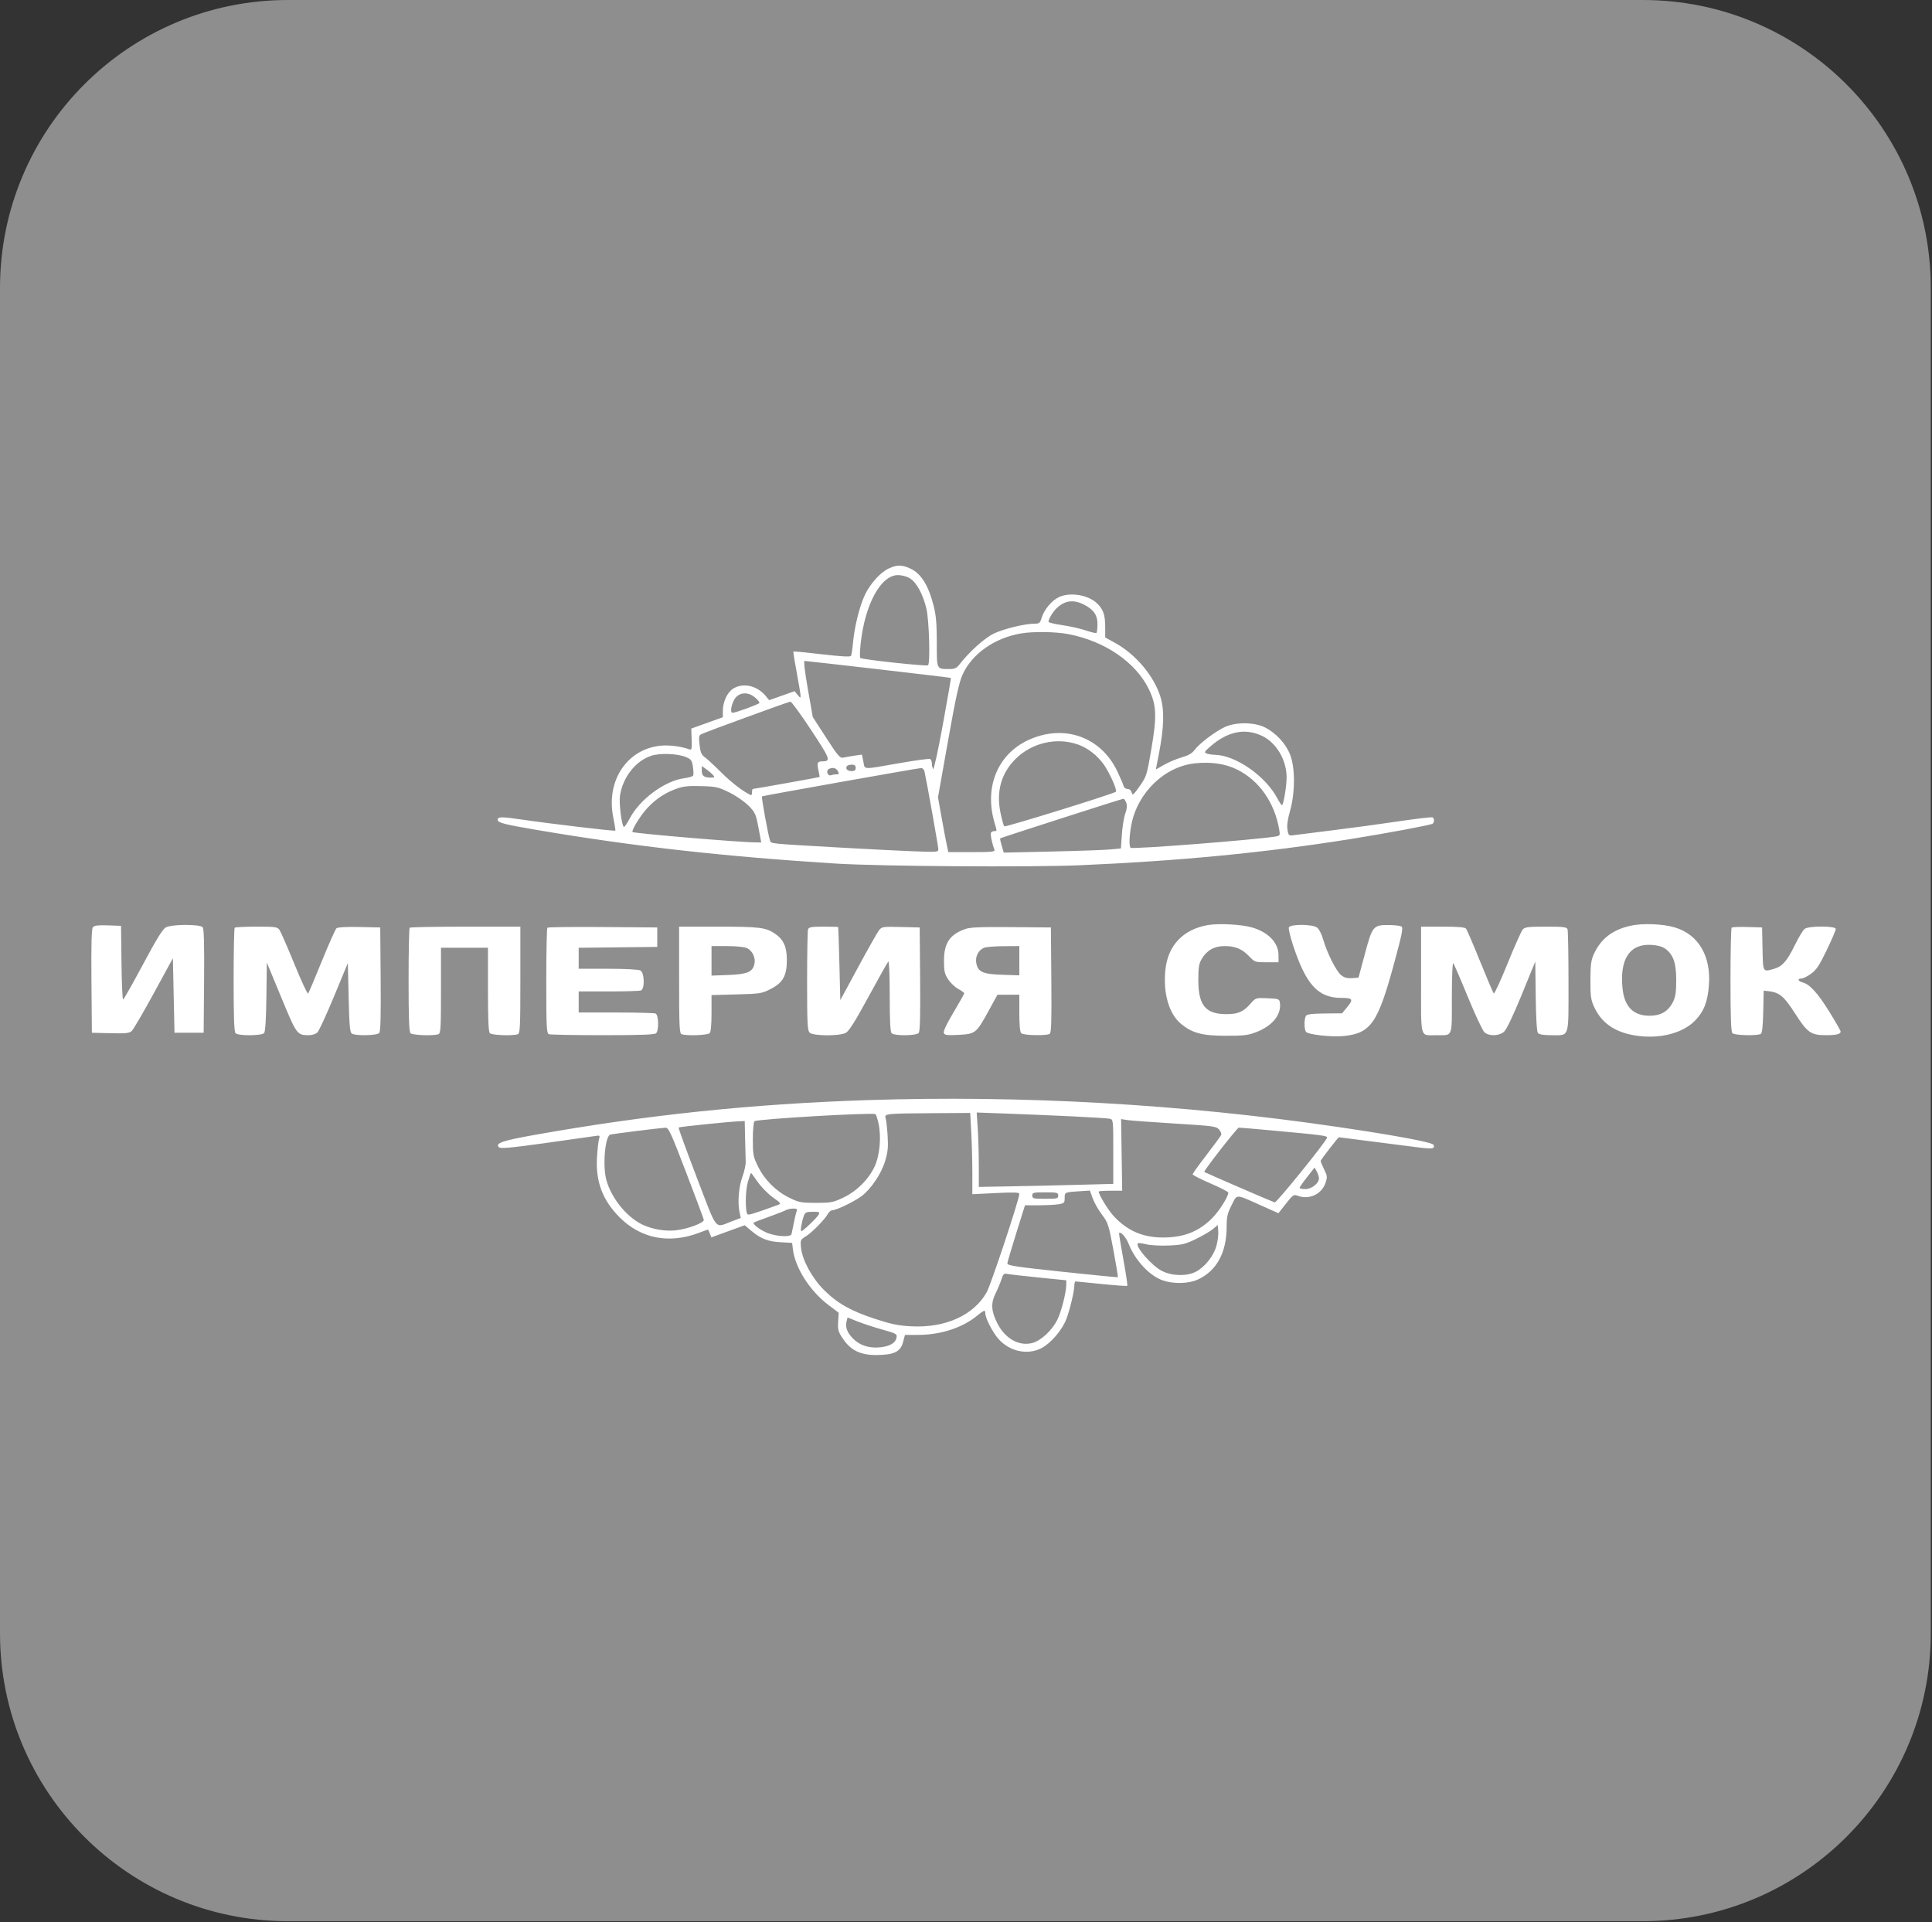
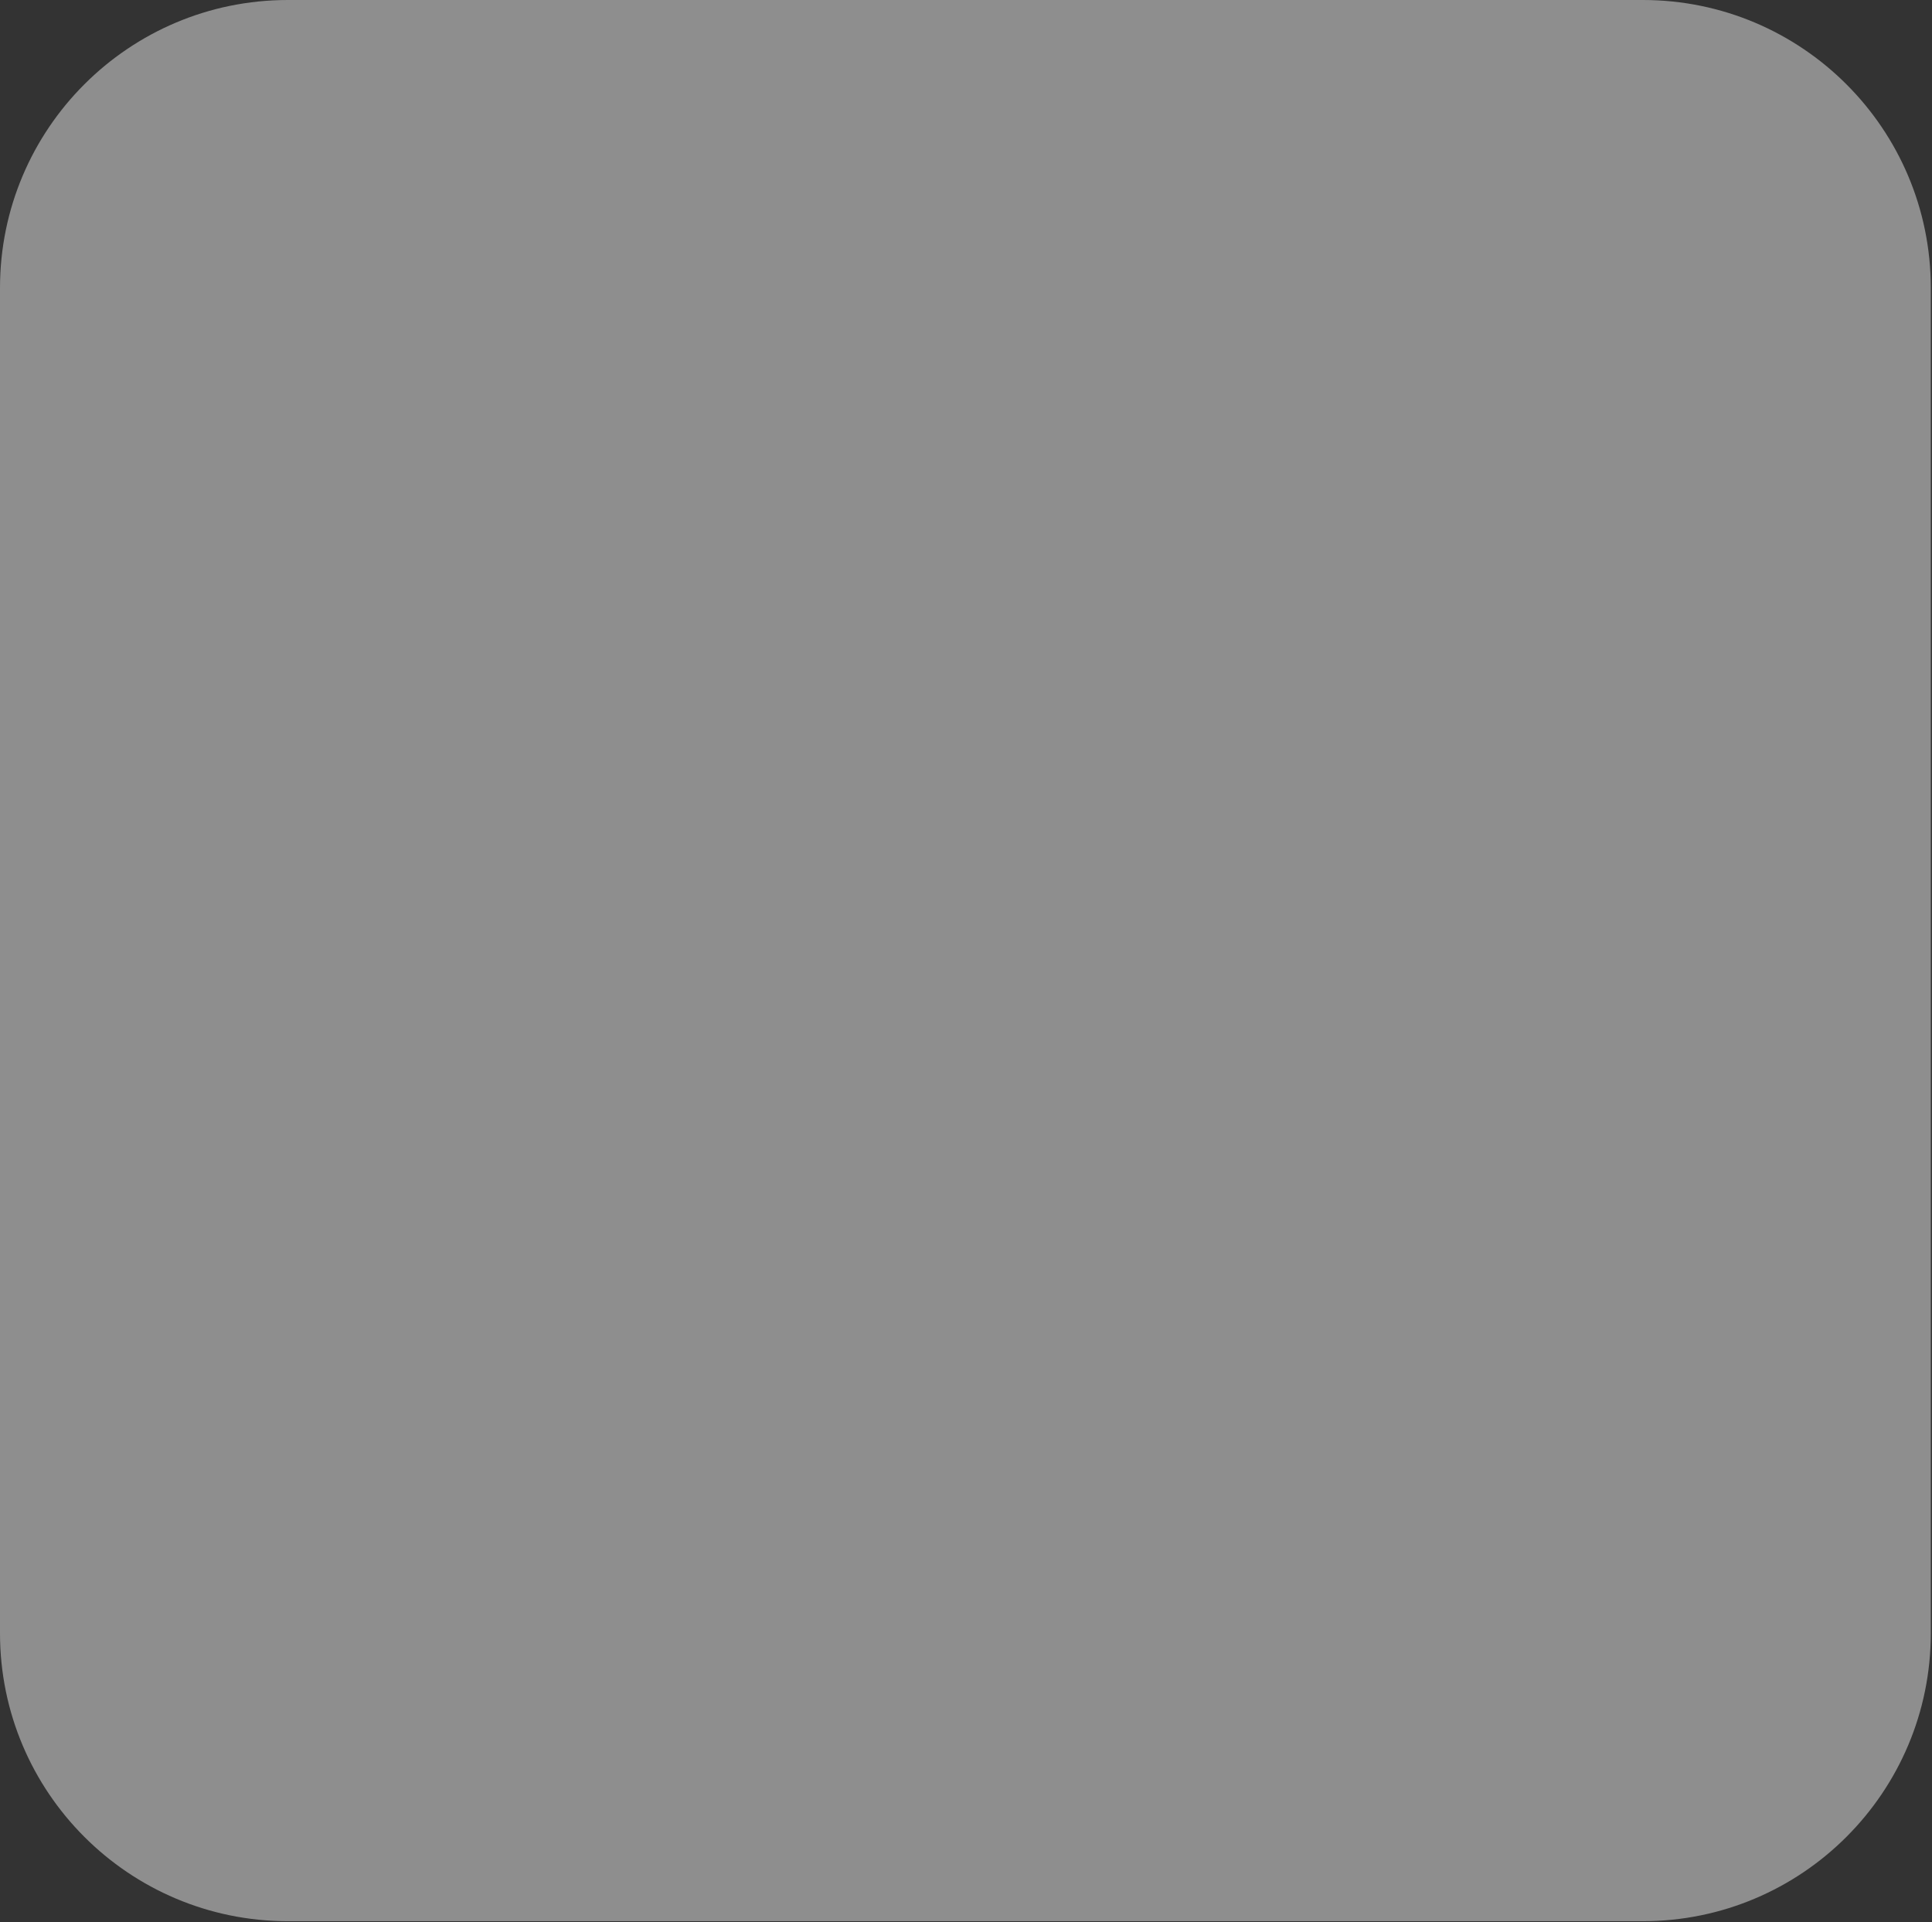
<svg xmlns="http://www.w3.org/2000/svg" width="994" height="989" viewBox="0 0 994 989" fill="none">
  <rect x="0" y="0" width="994" height="989" fill="#333333" stroke="none" />
  <path d="M845.23 0H148.148C66.328 0 0 66.328 0 148.148V840.267C0 922.087 66.328 988.415 148.148 988.415H845.23C927.05 988.415 993.378 922.087 993.378 840.267V148.148C993.378 66.328 927.05 0 845.23 0Z" fill="#8E8E8E" />
-   <path fill-rule="evenodd" clip-rule="evenodd" d="M457.338 292.437C452.983 294.426 447.763 300.185 444.977 306.074C442.257 311.826 439.581 322.585 438.876 330.607C438.588 333.892 438.112 336.969 437.819 337.443C437.458 338.026 432.61 337.756 422.86 336.612C414.926 335.681 408.32 335.043 408.181 335.194C408.042 335.345 408.81 340.157 409.887 345.887C410.964 351.617 411.861 357.003 411.879 357.856C411.909 359.233 411.74 359.192 410.367 357.497L408.821 355.587L402.275 357.911L395.729 360.234L394.028 358.15C389.632 352.763 382.415 351.075 377.299 354.237C374.166 356.174 371.907 361.015 371.907 365.793V368.997L363.781 371.919L355.654 374.842L355.843 380.449C356.011 385.456 355.878 385.998 354.594 385.505C350.819 384.056 344.472 383.23 340.131 383.625C322.652 385.209 311.679 401.665 315.525 420.523C316.256 424.115 316.725 427.185 316.564 427.345C316.196 427.713 283.51 423.845 268.692 421.681C257.974 420.116 256.055 420.126 256.055 421.753C256.055 423.282 259.36 424.137 276.479 427.04C326.361 435.497 371.875 440.613 429.833 444.278C452.453 445.708 530.111 446.245 555.687 445.148C606.52 442.968 650.609 438.709 694.459 431.741C712.702 428.842 735.807 424.533 736.974 423.811C738.005 423.174 738.051 421.153 737.049 420.534C736.637 420.279 728.855 421.179 719.755 422.533C710.656 423.889 695.522 425.944 686.125 427.101C676.727 428.258 667.665 429.398 665.986 429.634C663.001 430.054 662.922 429.994 662.399 426.903C662.036 424.756 662.465 421.615 663.736 417.111C666.386 407.72 666.386 394.901 663.739 388.21C661.465 382.462 656.36 376.975 650.689 374.186C645.275 371.522 635.963 371.431 630.282 373.987C625.501 376.138 617.08 382.485 614.679 385.747C613.35 387.552 611.467 388.654 608.011 389.65C605.361 390.414 601.277 392.129 598.933 393.463L594.671 395.887L596.252 387.765C598.882 374.243 599.134 365.412 597.081 358.654C593.794 347.831 584.369 336.615 573.585 330.692L568.626 327.967L568.616 322.3C568.605 316.283 567.54 313.324 564.297 310.296C559.682 305.985 550.429 304.539 544.74 307.239C541.134 308.951 537.17 313.691 535.944 317.757C535.098 320.568 534.718 320.883 532.183 320.883C527.359 320.883 516.821 323.415 511.551 325.84C506.797 328.027 498.701 335.272 493.572 341.928C492.207 343.698 491.108 344.218 488.74 344.208C481.699 344.182 481.984 344.756 481.973 330.586C481.967 320.785 481.598 316.534 480.324 311.555C477.623 300.998 473.834 295 468.269 292.472C463.967 290.519 461.556 290.511 457.338 292.437ZM468.138 297.525C471.522 299.616 474.832 305.678 476.612 313.045C478.021 318.871 478.683 341.073 477.483 342.271C476.831 342.924 443.453 339.326 442.603 338.512C442.293 338.213 442.394 334.781 442.829 330.885C445.088 310.666 453.2 295.879 462.034 295.879C464.006 295.879 466.612 296.581 468.138 297.525ZM557.754 311.09C562.774 313.655 564.717 316.541 564.645 321.324C564.613 323.444 564.387 325.379 564.142 325.624C563.898 325.868 561.374 325.284 558.532 324.323C555.692 323.364 550.232 322.141 546.4 321.605C542.569 321.069 539.434 320.294 539.434 319.882C539.434 318.483 541.769 314.639 543.731 312.807C547.94 308.877 552.363 308.335 557.754 311.09ZM549.626 326.231C568.549 329.852 584.521 340.834 591.192 354.811C595.043 362.881 595.251 368.541 592.324 385.609C590.049 398.876 589.848 399.511 586.347 404.484C583.12 409.066 582.669 409.426 582.234 407.763C581.937 406.624 581.104 405.897 580.099 405.897C579.139 405.897 578.265 405.184 578.005 404.191C577.76 403.251 576.306 399.87 574.775 396.675C566.26 378.908 547.124 372.297 528.897 380.826C513.29 388.13 506.4 404.883 511.582 422.926C513.017 427.919 513.018 427.567 511.562 427.567C510.901 427.567 510.134 427.934 509.858 428.381C509.411 429.104 510.389 433.921 511.648 437.204C512.035 438.212 510.186 438.402 500.003 438.402H487.898L487.056 434.443C486.592 432.265 485.397 425.921 484.4 420.343L482.587 410.202L487.755 381.17C491.771 358.608 493.448 350.986 495.279 346.97C500.121 336.347 511.667 328.231 525.265 325.891C531.504 324.819 543.086 324.979 549.626 326.231ZM451.92 344.316C472.319 346.67 489.106 348.677 489.224 348.776C489.342 348.875 487.48 359.69 485.086 372.81C482.692 385.929 480.445 396.209 480.091 395.654C479.739 395.099 479.444 393.823 479.437 392.819C479.43 391.814 479.06 390.768 478.614 390.492C478.168 390.217 471.136 391.158 462.987 392.584C443.181 396.048 445.064 396.122 444.193 391.851L443.454 388.225L439.56 388.786C437.419 389.094 434.834 389.546 433.815 389.788C432.201 390.173 431.072 388.855 425.063 379.56L418.165 368.89L415.627 354.471C414.051 345.508 413.42 340.049 413.961 340.043C414.439 340.039 431.521 341.961 451.92 344.316ZM388.515 358.882C389.927 360.069 390.903 361.33 390.685 361.683C390.233 362.414 378.427 366.724 376.876 366.724C375.258 366.724 376.559 360.952 378.687 358.687C381.202 356.009 385.195 356.089 388.515 358.882ZM417.331 375.6C427.285 390.703 427.63 391.683 423.006 391.715C420.541 391.732 420.222 392.499 421.087 396.334C421.492 398.13 421.75 399.67 421.661 399.756C421.494 399.918 388.057 405.897 387.32 405.897C387.094 405.897 386.909 406.678 386.909 407.633C386.909 408.588 386.629 409.24 386.284 409.081C382.396 407.287 376.353 402.652 371.17 397.491C367.679 394.014 363.836 390.451 362.63 389.573C360.852 388.279 360.338 387.069 359.913 383.17C359.428 378.732 359.531 378.301 361.271 377.527C364.77 375.971 405.654 361.056 406.649 360.973C407.192 360.927 411.999 367.509 417.331 375.6ZM649.234 378.552C656.613 381.992 661.954 390.97 661.954 399.937C661.954 404.462 660.328 414.231 659.575 414.231C659.278 414.231 658.176 412.614 657.127 410.637C651.076 399.232 635.756 388.564 625.1 388.335C623.595 388.303 621.658 388 620.796 387.66C619.414 387.118 619.661 386.671 622.879 383.896C631.724 376.27 640.515 374.487 649.234 378.552ZM554.637 383.047C559.729 384.843 564.772 388.796 568.056 393.565C571.092 397.973 574.877 406.57 574.117 407.331C573.075 408.372 517.263 425.684 516.697 425.141C516.34 424.797 515.444 421.561 514.708 417.947C512.504 407.141 515.129 397.828 522.439 390.517C530.828 382.129 543.622 379.161 554.637 383.047ZM352.981 389.518C355.593 390.609 356.016 391.208 356.512 394.517C356.822 396.585 356.859 398.63 356.592 399.06C356.326 399.491 354.258 400.088 351.997 400.388C342.029 401.71 329.153 411.214 324.009 421.047C322.649 423.646 321.276 425.613 320.959 425.417C319.828 424.718 318.403 413.218 318.971 409.378C320.372 399.917 327.053 391.408 335.118 388.814C339.714 387.335 348.595 387.685 352.981 389.518ZM636.354 395.854C647.735 401.385 655.824 412.898 658.164 426.898C658.662 429.874 658.585 429.996 655.941 430.411C644.773 432.164 583.027 436.966 581.733 436.182C580.833 435.636 580.963 430.319 582.018 424.615C585.108 407.899 599.138 394.294 614.926 392.704C623.19 391.871 630.311 392.918 636.354 395.854ZM440.251 395.062C440.251 396.273 439.696 396.728 438.217 396.728C436.022 396.728 434.839 395.568 435.667 394.228C435.951 393.77 437.098 393.395 438.217 393.395C439.696 393.395 440.251 393.85 440.251 395.062ZM366.874 398.773C367.791 399.879 367.642 400.062 365.826 400.062C362.24 400.062 361.072 399.208 361.072 396.583V394.115L363.438 395.799C364.739 396.726 366.285 398.065 366.874 398.773ZM431.083 396.728C431.834 398.131 431.717 398.395 430.347 398.395C429.452 398.395 428.174 398.605 427.509 398.86C425.943 399.461 424.823 396.679 426.263 395.766C428.114 394.591 430.158 394.999 431.083 396.728ZM475.647 396.937C476.831 402.199 482.758 435.485 482.758 436.867C482.758 438.402 482.206 438.448 469.631 437.953C462.411 437.67 446.94 436.894 435.251 436.229C393.856 433.874 396.847 434.179 396.122 432.23C395.248 429.883 391.637 410.048 392.023 409.715C392.371 409.413 471.584 395.313 473.783 395.162C474.645 395.102 475.395 395.817 475.647 396.937ZM375.317 407.739C378.758 409.445 383.112 412.456 385.153 414.542C388.542 418.009 388.918 418.845 390.233 425.843L391.653 433.401H388.84C381.047 433.401 326.16 428.771 325.442 428.054C324.69 427.302 329.734 419.182 333.2 415.564C337.687 410.882 342.008 408.011 347.787 405.874C351.446 404.521 353.942 404.245 360.731 404.438C368.499 404.661 369.613 404.912 375.317 407.739ZM579.432 412.959C579.986 414.415 579.842 416.067 578.942 418.585C578.241 420.545 577.452 425.382 577.188 429.333L576.708 436.517L571.198 437.027C568.168 437.307 554.607 437.788 541.064 438.099L516.439 438.661L515.377 435.116C514.793 433.167 514.434 431.459 514.581 431.321C514.936 430.986 577.176 410.977 578.003 410.932C578.358 410.913 579.001 411.825 579.432 412.959ZM621.331 475.945C608.636 478.213 600.838 486.484 599.574 499.023C598.36 511.052 601.436 521.646 607.624 526.75C613.401 531.515 618.545 532.882 630.699 532.882C640.004 532.882 642.22 532.614 646.395 530.981C654.763 527.707 659.353 521.976 658.493 515.878C658.219 513.944 657.866 513.817 652.122 513.585C646.056 513.34 646.036 513.347 643.371 516.371C639.638 520.61 637.005 521.749 630.936 521.749C620.26 521.749 616.53 517.217 616.53 504.246C616.53 497.76 616.839 495.801 618.242 493.413C620.883 488.917 624.72 486.743 630.015 486.743C635.601 486.743 639.047 488.183 642.739 492.061C645.528 494.99 645.789 495.078 651.699 495.078H657.787V491.45C657.787 485.069 652.673 479.677 644.249 477.176C638.935 475.597 626.896 474.951 621.331 475.945ZM838.788 476.299C829.524 478.404 823.621 482.996 820 490.91C818.593 493.988 818.28 496.38 818.258 504.246C818.234 512.521 818.492 514.4 820.148 517.998C823.898 526.147 830.542 530.87 840.76 532.65C853.134 534.805 865.512 531.822 872.074 525.103C876.645 520.423 878.594 515.427 879.234 506.746C880.338 491.795 873.777 480.736 861.668 477.141C855.384 475.275 844.978 474.891 838.788 476.299ZM47.805 477.018C47.096 477.871 46.891 485.437 47.051 504.763L47.271 531.334L56.76 531.57C64.629 531.767 66.506 531.573 67.765 530.433C68.599 529.678 73.706 520.945 79.113 511.027L88.945 492.994L89.361 512.164L89.778 531.334H97.279H104.781L105.001 504.763C105.157 485.85 104.948 477.862 104.274 477.05C102.932 475.433 88.43 475.474 85.361 477.102C83.699 477.984 80.606 482.986 73.525 496.243C68.254 506.114 63.666 514.202 63.331 514.218C62.996 514.234 62.621 505.714 62.498 495.286L62.274 476.325L55.526 476.085C50.51 475.906 48.528 476.146 47.805 477.018ZM663.1 477.13C662.842 477.802 663.844 482.021 665.327 486.506C671.994 506.675 678.142 513.354 690.084 513.396C696.118 513.417 696.503 514.111 692.883 518.446L690.474 521.332L681.548 521.418C674.888 521.482 672.435 521.8 671.885 522.668C670.945 524.152 670.928 529.321 671.859 530.788C672.81 532.29 685.166 533.676 691.542 532.997C705.361 531.525 708.947 526.279 717.378 495.202C721.359 480.526 722.001 477.277 721.043 476.67C720.403 476.265 717.39 475.928 714.347 475.92C706.495 475.903 706.052 476.447 702.179 490.91L698.942 502.996L695.614 503.244C693.214 503.423 691.659 503 690.042 501.728C687.489 499.72 682.75 490.309 680.714 483.208C679.908 480.395 678.603 477.905 677.547 477.166C675.059 475.423 663.766 475.395 663.1 477.13ZM120.756 477.297C120.45 477.602 120.2 489.717 120.2 504.218C120.2 523.613 120.464 530.848 121.2 531.584C122.623 533.007 134.719 532.92 135.916 531.477C136.505 530.768 136.916 524.046 137.061 512.789L137.286 495.207L144.698 513.128C152.678 532.425 152.795 532.584 159.01 532.584C160.63 532.584 162.509 531.948 163.338 531.119C164.143 530.313 167.987 521.969 171.881 512.575L178.959 495.494L179.376 513.237C179.718 527.782 180.018 531.123 181.043 531.769C183.043 533.031 194.014 532.776 195.122 531.442C195.796 530.63 196.005 522.642 195.849 503.729L195.629 477.158L184.909 476.924C178.287 476.78 173.788 477.026 173.135 477.567C172.554 478.049 169.158 485.655 165.588 494.47C162.017 503.285 158.836 510.801 158.516 511.174C158.197 511.546 155.028 504.723 151.474 496.011C147.92 487.301 144.471 479.401 143.81 478.457C142.704 476.877 141.765 476.741 131.96 476.741C126.103 476.741 121.061 476.991 120.756 477.297ZM210.77 477.297C210.464 477.602 210.214 489.717 210.214 504.218C210.214 523.613 210.478 530.848 211.214 531.584C212.255 532.625 223.162 533 225.565 532.078C226.721 531.634 226.884 528.864 226.884 509.574V487.577H238.969H251.054V509.08C251.054 524.693 251.328 530.858 252.054 531.584C253.095 532.625 264.002 533 266.405 532.078C267.57 531.631 267.724 528.387 267.724 504.157V476.741H239.525C224.015 476.741 211.075 476.991 210.77 477.297ZM281.626 477.287C281.314 477.597 281.059 489.939 281.059 504.713C281.059 528.436 281.213 531.631 282.378 532.078C283.103 532.356 295.592 532.584 310.132 532.584C329.582 532.584 336.832 532.32 337.568 531.584C339.116 530.036 338.866 522.041 337.25 521.421C336.525 521.143 327.336 520.915 316.83 520.915H297.728V515.498V510.08H313.079C321.522 510.08 329.023 509.853 329.749 509.574C331.833 508.774 331.595 500.419 329.455 499.274C328.514 498.771 321.571 498.412 312.786 498.412H297.728V493.009V487.607L317.94 487.383L338.152 487.16V482.159V477.158L310.172 476.939C294.783 476.818 281.938 476.975 281.626 477.287ZM349.403 504.157C349.403 528.387 349.557 531.631 350.722 532.078C353.125 533 364.032 532.625 365.073 531.584C365.731 530.925 366.073 527.402 366.073 521.267V511.95L378.911 511.605C391.166 511.275 391.967 511.148 396.547 508.795C402.865 505.549 404.829 501.998 404.829 493.828C404.829 487.077 403.103 483.309 398.631 480.295C393.986 477.165 390.603 476.751 369.615 476.746L349.403 476.741V504.157ZM415.753 478.06C415.475 478.785 415.247 490.76 415.247 504.671C415.247 526.554 415.424 530.141 416.557 531.274C418.306 533.023 431.791 533.123 435.1 531.411C436.776 530.545 439.831 525.709 446.817 512.866C452.016 503.312 456.602 495.138 457.012 494.703C457.448 494.238 457.754 501.476 457.754 512.247C457.754 525.398 458.037 530.866 458.754 531.584C460.195 533.024 471.449 532.91 472.667 531.442C473.341 530.63 473.55 522.642 473.393 503.729L473.173 477.158L463.461 476.924C454.103 476.698 453.692 476.762 452.209 478.663C451.362 479.747 446.544 488.267 441.502 497.596L432.333 514.558L431.861 495.858C431.601 485.573 431.319 477.064 431.236 476.95C431.152 476.836 427.748 476.741 423.671 476.741C417.681 476.741 416.163 476.994 415.753 478.06ZM496.559 477.977C488.601 480.83 485.675 485.219 485.675 494.305C485.675 499.713 485.987 501.088 487.851 503.904C489.048 505.713 491.391 507.927 493.06 508.826C494.729 509.724 496.094 510.719 496.094 511.038C496.094 511.356 493.613 515.763 490.58 520.829C487.064 526.703 485.256 530.541 485.592 531.417C486.041 532.587 487.172 532.736 493.186 532.42C501.847 531.966 502.321 531.588 508.596 520.134L513.18 511.766L518.806 511.756L524.432 511.747V521.165C524.432 527.38 524.772 530.924 525.432 531.584C526.561 532.713 538.385 532.96 540.071 531.889C540.892 531.368 541.076 525.26 540.904 504.189L540.684 477.158L520.264 476.979C504.413 476.84 499.109 477.063 496.559 477.977ZM731.132 504.157C731.132 535.328 730.368 532.584 739.05 532.584C747.604 532.584 746.968 534.145 746.968 513.158C746.968 502.726 747.28 495.088 747.69 495.536C748.086 495.971 751.483 503.829 755.238 512.997C758.994 522.165 762.836 530.323 763.777 531.125C766.256 533.237 771.401 533.026 773.908 530.708C775.151 529.56 778.64 522.22 782.914 511.766L789.891 494.699L790.116 512.535C790.261 523.977 790.671 530.767 791.261 531.477C791.862 532.203 794.172 532.584 797.966 532.584C807.722 532.584 806.977 534.852 806.977 505.119C806.977 490.961 806.75 478.785 806.471 478.06C806.046 476.953 804.261 476.741 795.349 476.741C786.287 476.741 784.542 476.955 783.436 478.2C782.723 479.003 779.215 486.879 775.64 495.703C772.064 504.528 768.866 511.466 768.534 511.122C768.201 510.779 765.046 503.371 761.523 494.661C757.999 485.951 754.737 478.357 754.274 477.783C753.675 477.044 750.197 476.741 742.282 476.741H731.132V504.157ZM890.909 477.268C890.588 477.59 890.324 489.717 890.324 504.218C890.324 523.613 890.588 530.848 891.324 531.584C892.44 532.7 904.268 532.966 905.926 531.913C906.618 531.474 907.016 527.825 907.176 520.465L907.41 509.663L909.911 509.947C915.526 510.582 917.924 512.602 923.599 521.48C929.864 531.278 931.717 532.584 939.348 532.584C944.777 532.584 947 532.047 947 530.737C947 530.278 944.372 525.665 941.159 520.488C935.181 510.852 931.057 506.336 927.399 505.418C924.987 504.813 924.62 503.412 926.872 503.412C927.719 503.412 929.933 502.311 931.79 500.966C934.518 498.99 936.063 496.656 939.833 488.815C942.4 483.477 944.5 478.576 944.5 477.925C944.5 476.301 930.589 476.282 928.454 477.903C927.65 478.513 925.35 482.346 923.342 486.42C919.313 494.597 917.008 497.213 912.759 498.432C906.885 500.116 907.067 500.428 906.809 488.202L906.577 477.158L899.036 476.921C894.887 476.79 891.23 476.946 890.909 477.268ZM856.788 488.101C860.917 491.119 862.403 495.39 862.403 504.246C862.403 510.5 862.053 512.861 860.736 515.487C858.304 520.335 854.477 522.582 848.651 522.582C840.386 522.582 835.762 517.932 834.791 508.646C833.199 493.414 838.501 485.408 849.703 486.126C852.798 486.325 855.319 487.027 856.788 488.101ZM384.409 487.822C387.183 489.224 388.836 492.83 388.147 495.969C387.247 500.067 384.411 501.255 374.677 501.616L366.073 501.935V494.338V486.743L374.199 486.756C379.072 486.763 383.16 487.19 384.409 487.822ZM524.432 494.266V501.788L515.777 501.51C505.648 501.183 503.148 500.069 502.291 495.497C501.66 492.137 503.383 488.781 506.352 487.585C507.357 487.18 511.836 486.825 516.305 486.796L524.432 486.743V494.266ZM446.086 565.993C386.828 567.939 332.458 573.635 274.808 583.935C258.298 586.883 254.627 588.165 256.713 590.251C257.495 591.033 262.722 590.561 280.431 588.106C292.924 586.375 304.422 584.748 305.982 584.491C308.665 584.05 308.785 584.133 308.193 586.017C307.849 587.113 307.375 591.424 307.138 595.599C306.434 608.026 310.098 617.632 318.881 626.386C329.806 637.273 344.319 640.077 359.632 634.257C362.028 633.346 364.092 632.601 364.218 632.601C364.344 632.6 364.789 633.5 365.208 634.601L365.969 636.602L374.564 633.483L383.159 630.363L386.372 633.095C391.262 637.252 395.047 638.748 401.605 639.111L407.549 639.44L407.966 642.896C409.096 652.238 416.723 664.186 426.082 671.273L431.5 675.374L431.227 680.051C430.985 684.203 431.265 685.188 433.728 688.842C437.726 694.774 442.827 697.213 451.067 697.132C460.02 697.044 463.278 695.463 464.585 690.573L465.601 686.775H472.379C483.801 686.775 494.971 683.181 502.485 677.09C506.466 673.863 506.926 673.722 506.937 675.732C506.951 678.133 510.687 685.418 513.617 688.754C519.367 695.303 528.556 697.32 535.778 693.616C540.603 691.142 546.514 684.244 548.635 678.609C550.538 673.554 552.731 664.258 552.755 661.146C552.763 660.114 553.051 659.27 553.395 659.269C553.739 659.268 559.77 659.863 566.798 660.591C573.826 661.319 579.755 661.735 579.973 661.516C580.192 661.298 579.283 655.171 577.954 647.902C576.624 640.631 575.633 634.559 575.75 634.408C576.534 633.397 579.282 636.454 580.623 639.828C584.084 648.543 591.479 656.437 598.389 658.792C603.804 660.637 611.507 660.454 616.113 658.372C625.898 653.948 631.084 644.521 631.106 631.117C631.114 626.027 631.523 624.244 633.651 620.029C636.593 614.201 635.363 614.191 648.718 620.143L657.752 624.168L661.602 619.268C665.096 614.82 665.642 614.44 667.508 615.149C673.422 617.398 679.872 614.523 681.886 608.741C682.977 605.614 682.929 605.074 681.261 601.629C680.269 599.579 679.457 597.625 679.457 597.287C679.457 596.734 688.452 585.085 688.869 585.097C689.095 585.104 718.417 588.853 728.813 590.204C737.008 591.269 738.36 591.087 737.568 589.025C737.064 587.712 718.214 584.189 687.791 579.72C608.435 568.065 525.844 563.374 446.086 565.993ZM451.976 577.931C453.534 584.892 452.638 594.58 449.907 600.316C446.751 606.946 440.693 612.913 433.813 616.173C428.625 618.63 427.487 618.848 419.814 618.848C412.105 618.848 411.045 618.643 406.053 616.185C399.168 612.796 393.378 607.006 389.989 600.121C387.52 595.107 387.326 594.09 387.326 586.193C387.326 581.508 387.701 577.304 388.16 576.853C389.281 575.747 448.314 572.285 450.405 573.203C450.717 573.34 451.424 575.467 451.976 577.931ZM499.716 582.723C500.016 588.295 500.261 597.703 500.261 603.629V614.403L512.346 613.804C521.863 613.334 524.432 613.43 524.432 614.263C524.432 616.976 509.813 661.027 507.639 664.863C500.942 676.68 486.47 683.239 469.006 682.37C462.237 682.033 458.715 681.315 450.253 678.549C437.704 674.447 430.874 670.583 423.905 663.645C417.796 657.564 412.72 648.204 412.115 641.905C411.741 638.015 411.842 637.782 414.617 636.066C417.807 634.094 424.471 627.277 425.998 624.422C426.535 623.419 427.618 622.598 428.404 622.597C430.437 622.597 439.741 618.071 443.344 615.33C448.19 611.642 453.402 603.88 455.36 597.434C456.787 592.734 457.036 590.278 456.68 584.408C456.437 580.43 455.981 576.359 455.666 575.362C454.899 572.939 455.544 572.867 479.504 572.715L499.172 572.59L499.716 582.723ZM551.103 574.317C560.958 574.784 569.867 575.344 570.898 575.561C572.766 575.954 572.773 576.015 572.773 592.517V609.077L554.228 609.577C544.029 609.852 528.463 610.203 519.639 610.356L503.595 610.636L503.591 599.74C503.588 593.746 503.341 585.136 503.041 580.605L502.496 572.367L517.839 572.917C526.279 573.22 541.247 573.85 551.103 574.317ZM604.445 578.049C624.179 579.257 625.805 579.476 627.193 581.108C628.015 582.075 628.512 583.327 628.295 583.89C628.079 584.452 624.688 589.084 620.758 594.182C616.828 599.28 613.613 603.773 613.613 604.167C613.613 604.561 617.738 606.667 622.781 608.846C627.823 611.026 631.949 613.148 631.949 613.564C631.949 615.771 627.077 623.393 623.339 627.034C616.9 633.306 610.006 636.21 600.572 636.624C588.996 637.132 580.397 633.691 572.889 625.545C570.088 622.507 565.272 614.6 565.272 613.041C565.272 612.797 567.991 612.597 571.314 612.598L577.357 612.598L577.077 594.175L576.797 575.753L579.994 576.25C581.753 576.523 592.755 577.333 604.445 578.049ZM383.345 585.717C383.446 590.645 383.587 595.99 383.656 597.594C383.726 599.199 382.981 602.669 382.001 605.306C380.096 610.436 379.415 618.585 380.475 623.571L381.124 626.627L376.549 628.339C367.423 631.754 369.399 634.223 358.47 605.747C353.143 591.866 348.953 580.321 349.161 580.091C349.512 579.703 375.103 577.074 380.658 576.856L383.159 576.758L383.345 585.717ZM353.021 603.22C357.887 615.941 361.972 626.892 362.096 627.554C362.385 629.09 354.046 632.238 347.736 632.974C342.321 633.607 335.454 632.425 330.441 629.998C322.278 626.046 314.404 616.231 311.927 606.918C309.998 599.662 311.287 584.749 313.93 583.752C314.843 583.408 339.282 580.346 342.411 580.183C343.964 580.102 345.208 582.801 353.021 603.22ZM656.12 581.751C680.049 583.951 682.791 584.312 682.791 585.26C682.791 586.713 656.811 618.854 655.827 618.619C654.889 618.396 620.138 603.363 619.582 602.94C619.067 602.549 636.517 580.178 637.367 580.141C637.825 580.12 646.264 580.845 656.12 581.751ZM678.594 606.175C678.645 608.75 674.861 611.763 671.576 611.763C669.951 611.763 668.622 611.482 668.623 611.138C668.623 610.794 670.36 608.299 672.484 605.594L676.345 600.676L677.455 602.677C678.065 603.778 678.578 605.352 678.594 606.175ZM389.826 608.065C391.583 610.616 395.069 614.169 397.573 615.963C401.945 619.094 402.048 619.253 400.144 619.947C388.348 624.251 385.118 625.251 384.622 624.756C383.332 623.466 383.421 612.72 384.761 608.113C385.51 605.536 386.238 603.429 386.378 603.429C386.518 603.429 388.07 605.516 389.826 608.065ZM562.187 616.522C562.976 618.719 565.116 622.487 566.941 624.899C570.08 629.046 570.4 630.032 572.837 643.096C574.254 650.693 575.288 656.996 575.135 657.104C574.982 657.211 562.104 655.946 546.519 654.292C522.863 651.781 518.196 651.075 518.271 650.015C518.32 649.317 520.383 642.301 522.855 634.424L527.349 620.102L534.433 620.09C538.33 620.085 542.925 619.847 544.643 619.563C547.52 619.088 547.769 618.828 547.769 616.291C547.769 613.284 547.585 613.354 556.969 612.767L560.751 612.53L562.187 616.522ZM544.435 615.097C544.435 616.625 543.879 616.764 537.767 616.764C531.655 616.764 531.099 616.625 531.099 615.097C531.099 613.569 531.655 613.43 537.767 613.43C543.879 613.43 544.435 613.569 544.435 615.097ZM409.847 623.223C409.53 624.025 408.878 626.745 408.4 629.266C407.92 631.787 407.402 634.319 407.247 634.892C406.757 636.703 398.642 636.142 393.994 633.974C390.185 632.199 387.027 629.625 387.832 628.953C388.012 628.803 391.5 627.485 395.583 626.025C399.665 624.564 403.603 623.02 404.334 622.593C405.065 622.165 406.734 621.804 408.044 621.79C409.981 621.77 410.317 622.037 409.847 623.223ZM421.165 624.943C420.281 626.596 413.106 633.433 412.256 633.433C411.643 633.433 412.507 628.339 413.615 625.426C414.261 623.725 414.932 623.432 418.173 623.432C421.584 623.432 421.891 623.587 421.165 624.943ZM625.778 641.198C624.28 646.356 619.733 651.998 615.223 654.298C610.526 656.696 603.04 656.52 597.854 653.893C592.508 651.183 583.853 641.245 585.45 639.648C585.701 639.398 587.639 639.629 589.759 640.163C591.927 640.709 596.997 640.985 601.35 640.795C608.164 640.497 609.83 640.096 615.309 637.437C618.731 635.776 622.656 633.478 624.031 632.33L626.532 630.242L626.789 633.538C626.932 635.35 626.477 638.798 625.778 641.198ZM534.642 657.279L548.602 658.687L548.588 660.855C548.561 664.963 546.103 674.672 544.004 678.961C541.352 684.382 535.62 689.725 531.175 690.923C524.332 692.765 517.126 688.729 513.11 680.803C509.959 674.585 509.707 670.496 512.169 665.522C513.303 663.23 514.688 659.926 515.245 658.181C516.145 655.359 516.505 655.054 518.47 655.439C519.686 655.676 526.964 656.505 534.642 657.279ZM453.799 683.993C461.189 686.07 461.62 686.313 461.258 688.204C460.743 690.897 457.981 692.563 453.067 693.143C447.45 693.807 442.468 692.27 439.007 688.809C435.849 685.652 434.793 682.878 435.569 679.785L436.069 677.795L441.012 679.792C443.732 680.89 449.485 682.781 453.799 683.993Z" fill="white" />
</svg>